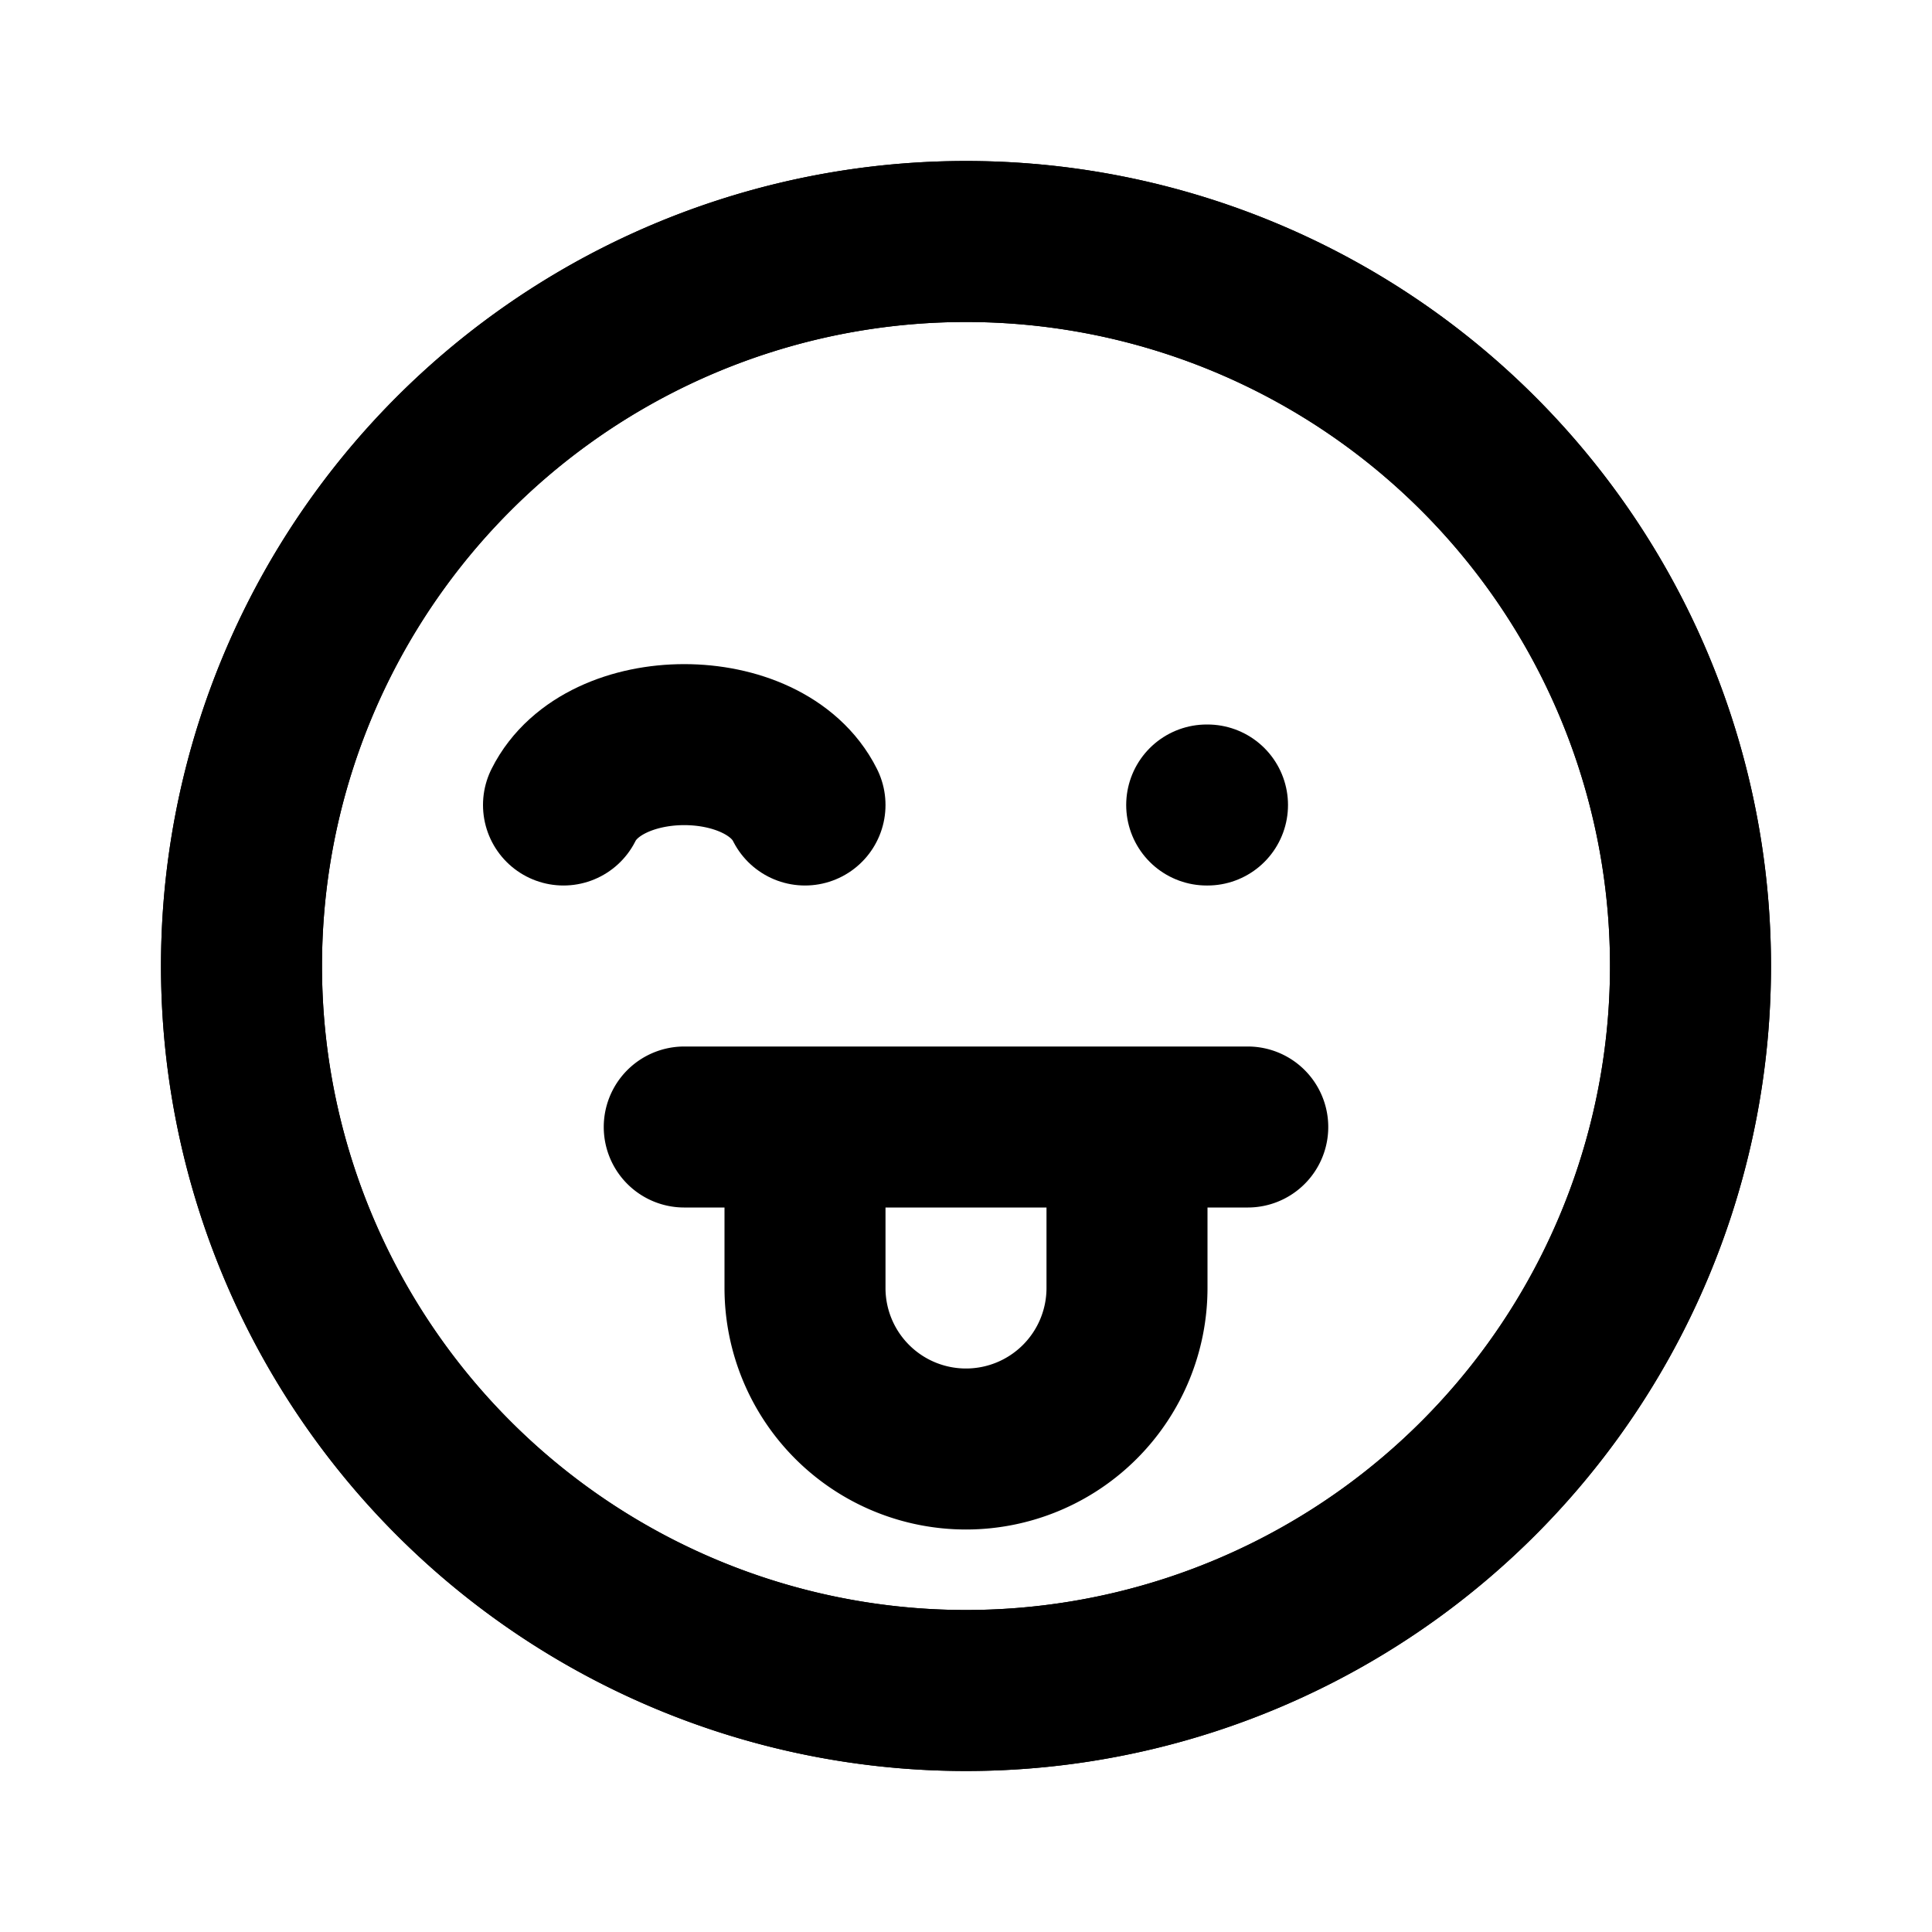
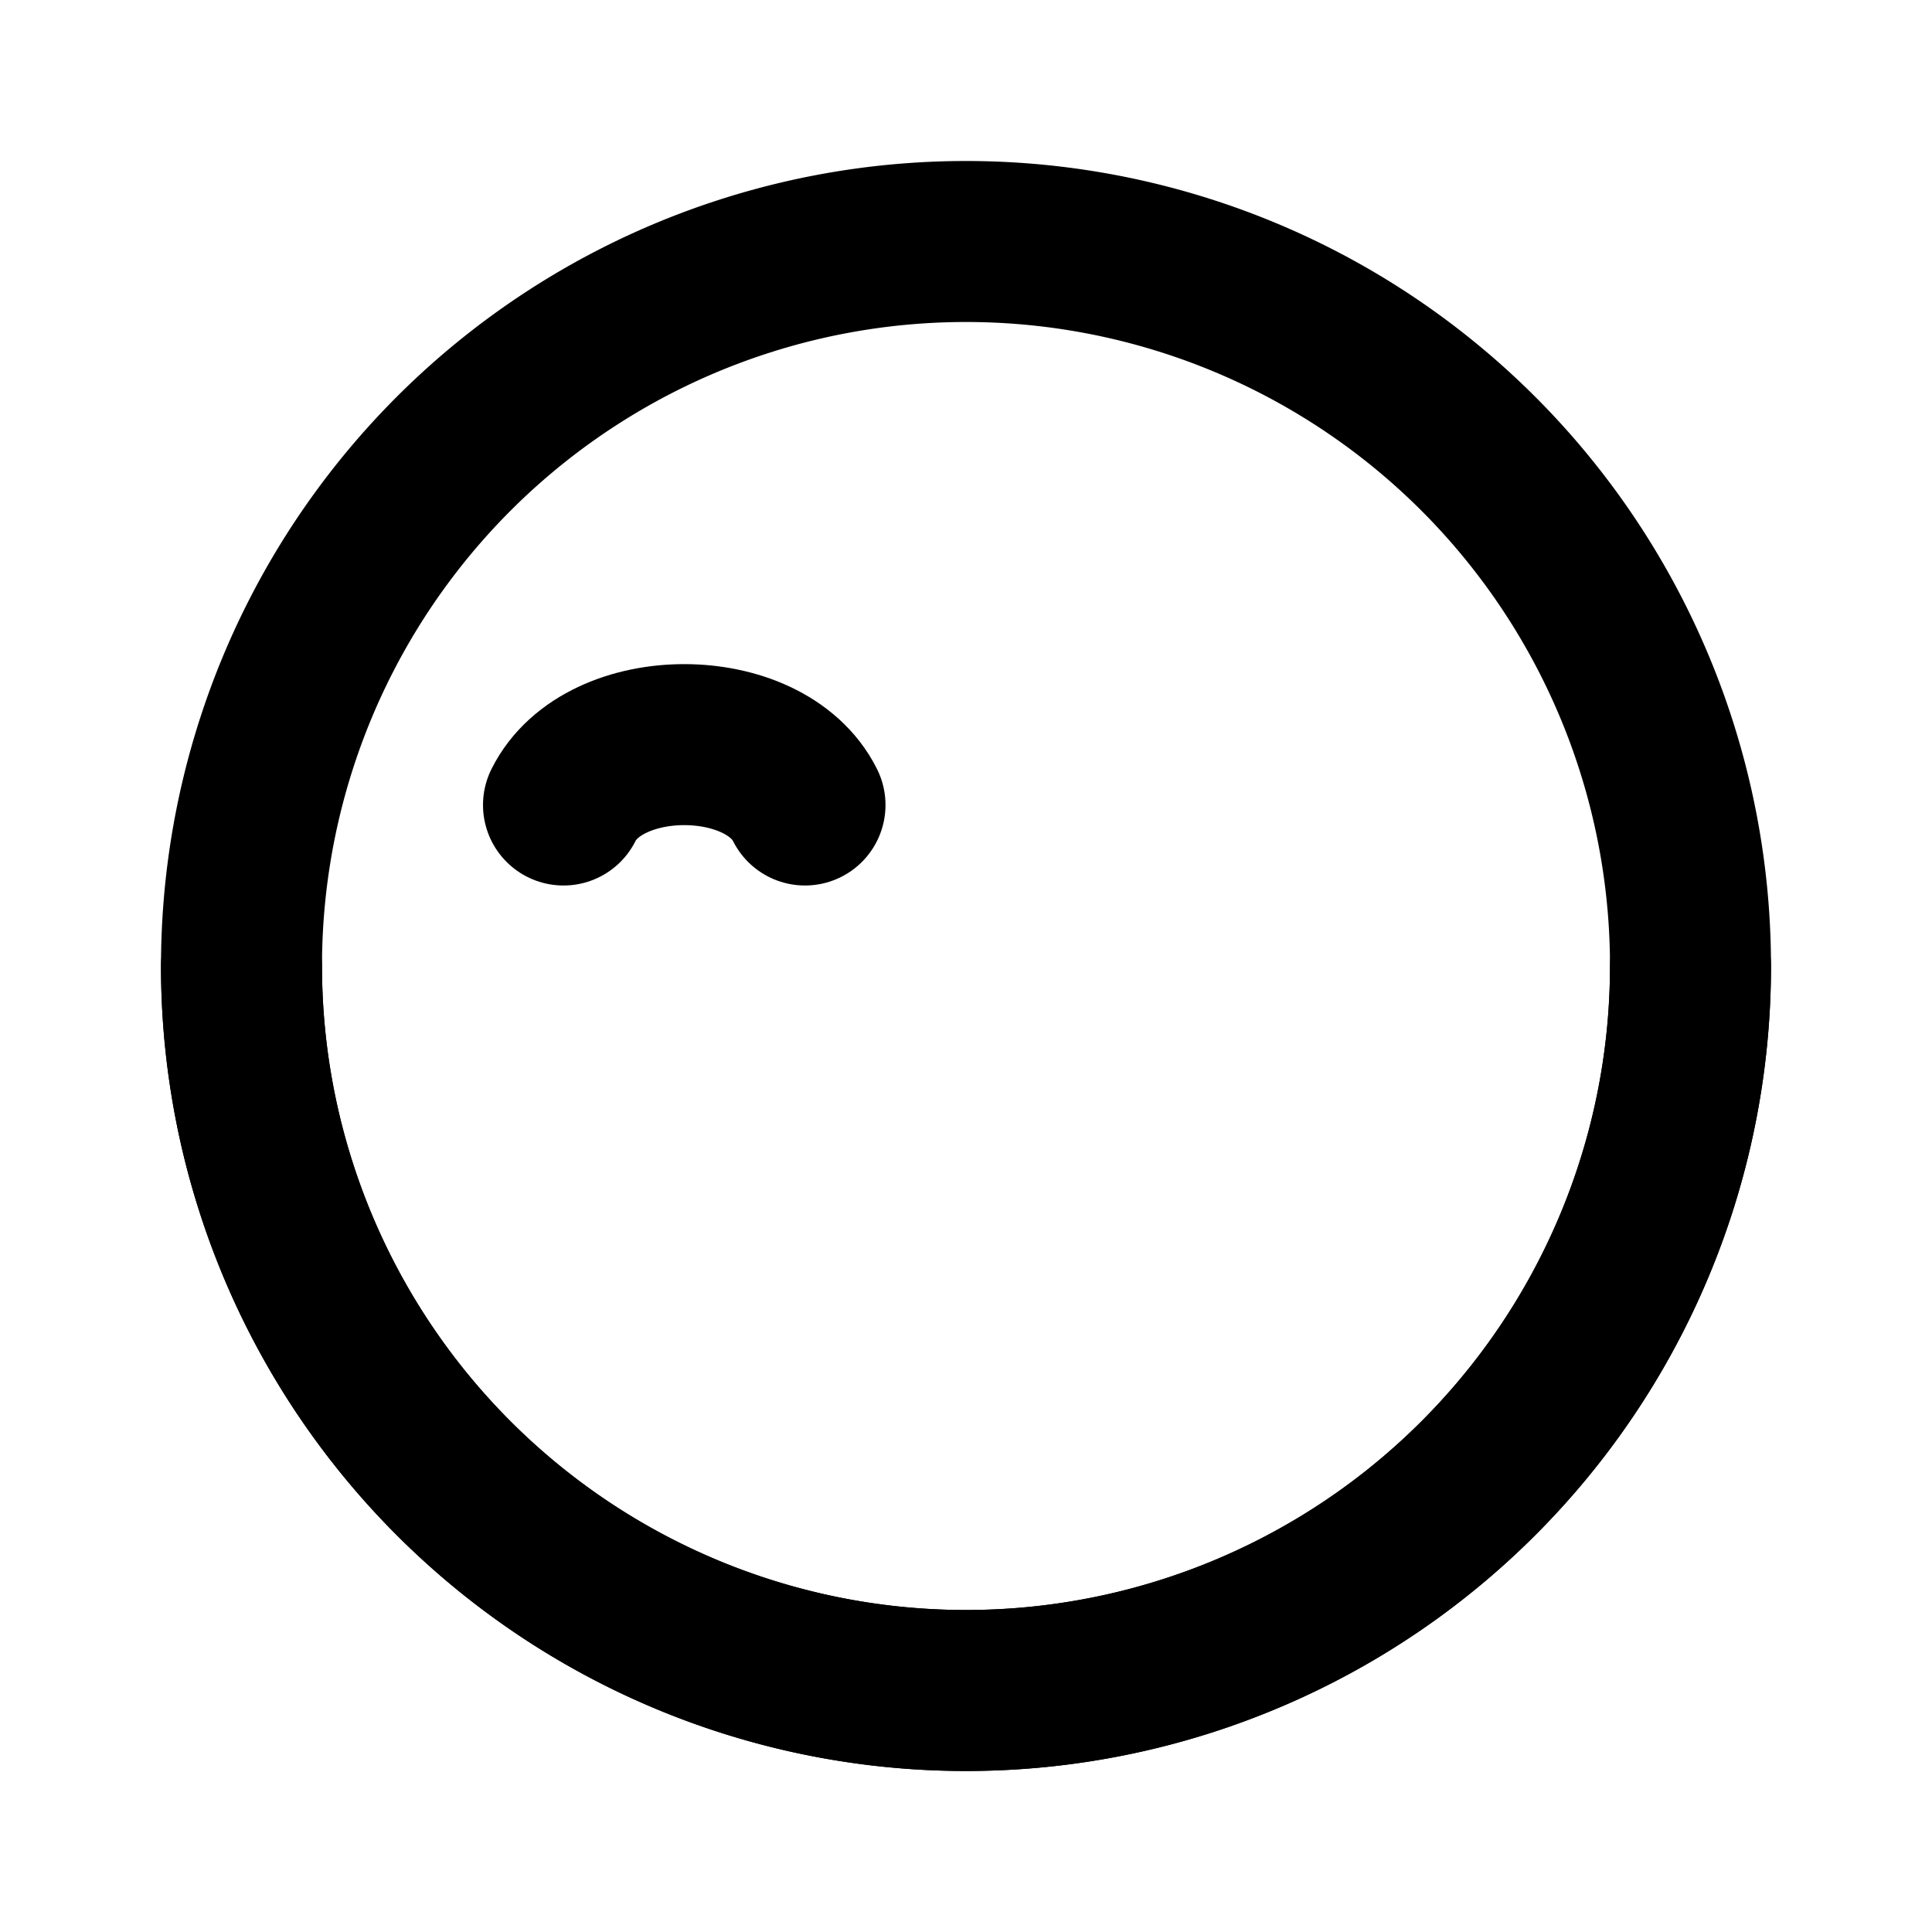
<svg xmlns="http://www.w3.org/2000/svg" width="24" height="24" viewBox="0 0 24 24" fill="none" stroke="currentColor" stroke-width="2" stroke-linecap="round" stroke-linejoin="round">
-   <path d="M3 12a9 9 0 1 0 18 0a9 9 0 1 0 -18 0" />
+   <path d="M3 12a9 9 0 1 0 18 0" />
  <path d="M12 21a9 9 0 1 1 0 -18a9 9 0 0 1 0 18" />
-   <path d="M15 10h-.01" />
-   <path d="M10 14v2a2 2 0 1 0 4 0v-2m1.5 0h-7" />
  <path d="M7 10c.5 -1 2.5 -1 3 0" />
</svg>